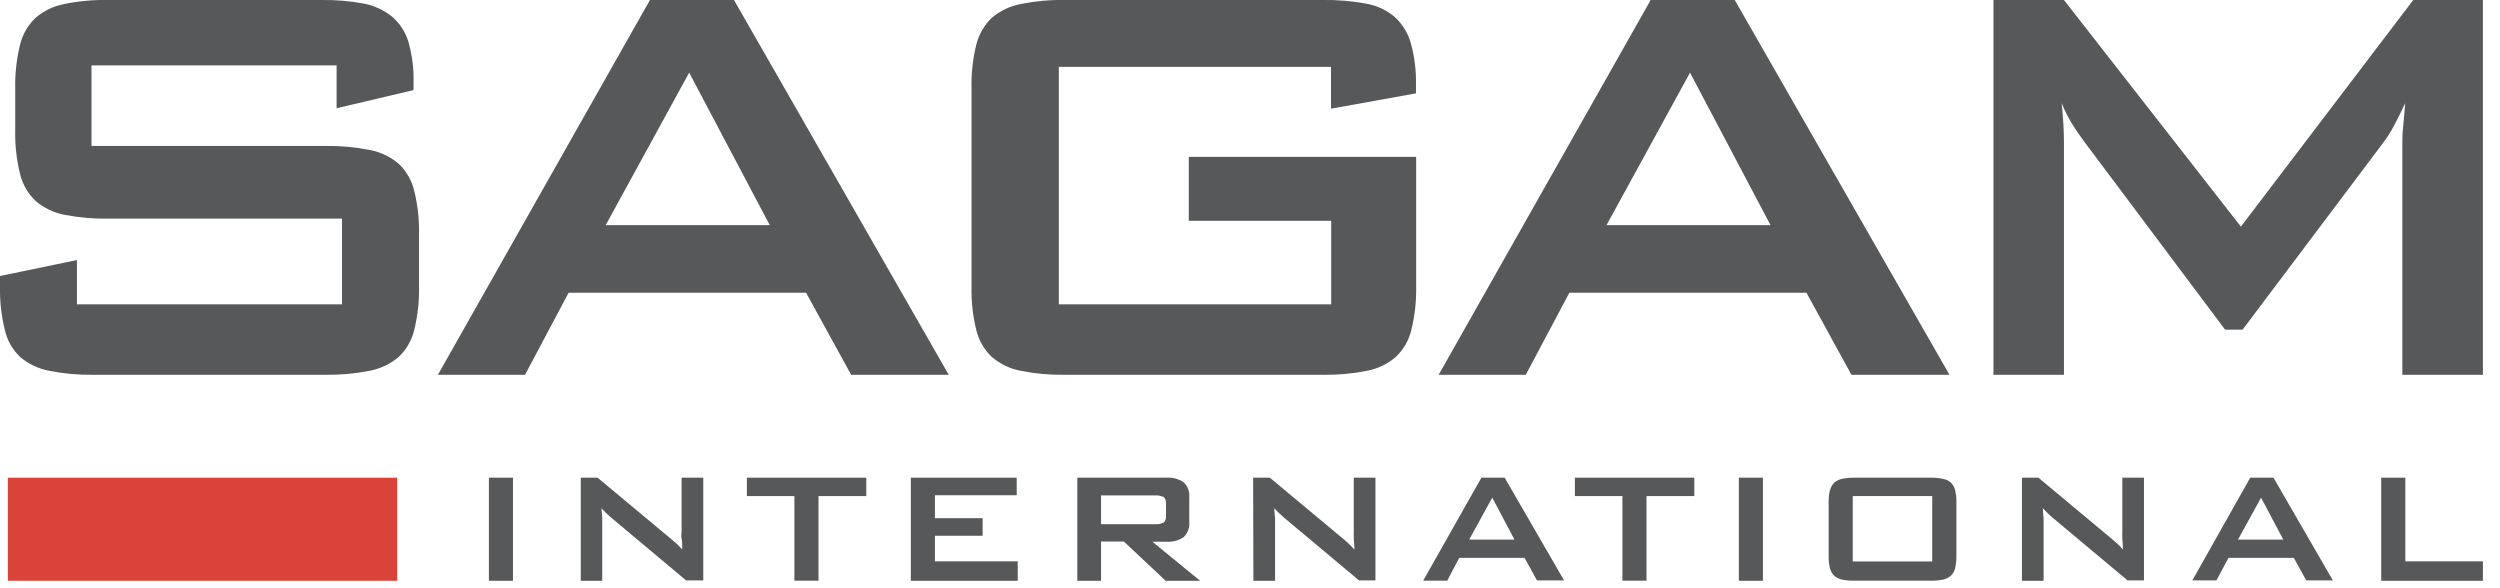
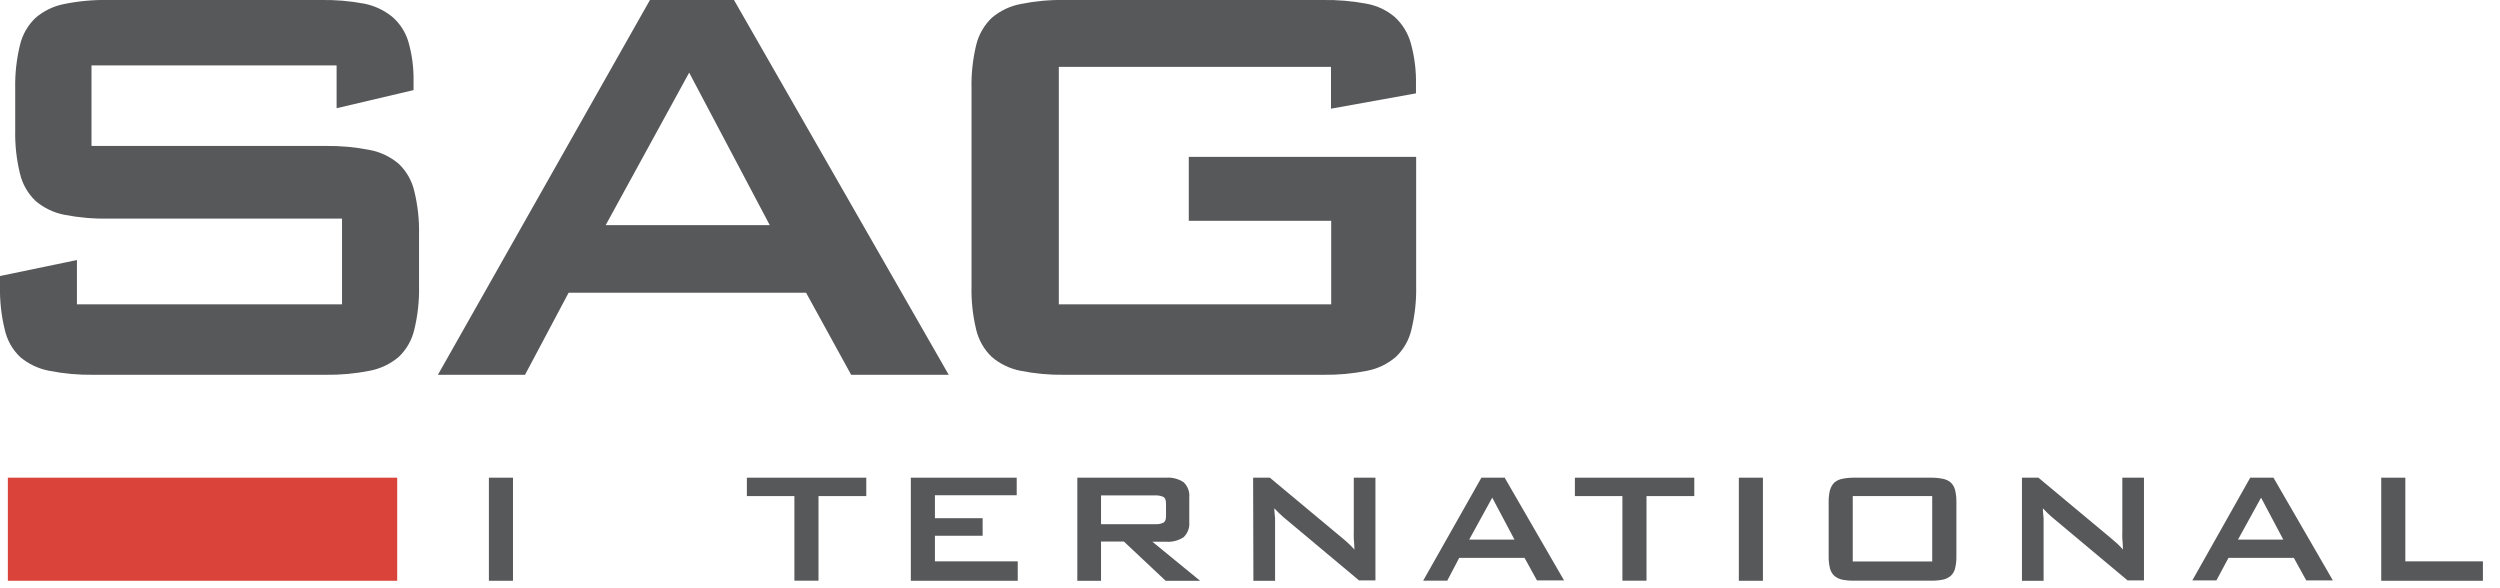
<svg xmlns="http://www.w3.org/2000/svg" width="136px" height="32px" viewBox="0 0 136 32">
  <title>Logo</title>
  <g id="Homepage" stroke="none" stroke-width="1" fill="none" fill-rule="evenodd">
    <g id="homepage-3" transform="translate(-40, -24)">
      <g id="Navigation/Header">
        <g id="Logo/Landscape/Simple" transform="translate(40, 24)">
          <g>
            <path d="M4.978,3.556 L4.978,7.939 L17.702,7.939 C18.51,7.928 19.316,8.001 20.109,8.157 C20.692,8.268 21.236,8.527 21.689,8.909 C22.111,9.31 22.405,9.826 22.537,10.392 C22.726,11.167 22.813,11.962 22.796,12.759 L22.796,15.568 C22.813,16.365 22.726,17.161 22.537,17.935 C22.405,18.502 22.111,19.018 21.689,19.418 C21.236,19.801 20.692,20.06 20.109,20.17 C19.316,20.327 18.51,20.4 17.702,20.389 L5.079,20.389 C4.271,20.4 3.464,20.327 2.672,20.17 C2.089,20.06 1.545,19.801 1.092,19.418 C0.674,19.017 0.385,18.501 0.259,17.935 C0.07,17.161 -0.017,16.365 -9.02056208e-16,15.568 L-9.02056208e-16,15.015 L4.185,14.146 L4.185,16.554 L18.606,16.554 L18.606,11.891 L5.907,11.891 C5.098,11.908 4.289,11.838 3.495,11.683 C2.919,11.57 2.382,11.311 1.935,10.931 C1.515,10.529 1.22,10.014 1.087,9.448 C0.897,8.672 0.81,7.874 0.828,7.076 L0.828,4.82 C0.811,4.022 0.898,3.224 1.087,2.448 C1.22,1.884 1.515,1.37 1.935,0.97 C2.381,0.588 2.918,0.329 3.495,0.218 C4.282,0.058 5.084,-0.015 5.887,2.12069945e-15 L17.463,2.12069945e-15 C18.25,-0.013 19.036,0.053 19.81,0.198 C20.368,0.308 20.89,0.552 21.333,0.909 C21.757,1.274 22.066,1.754 22.222,2.291 C22.422,2.998 22.514,3.73 22.497,4.465 L22.497,4.902 L18.311,5.887 L18.311,3.556 L4.978,3.556 Z" id="Path" fill="#57585A" fill-rule="nonzero" />
            <path d="M35.357,0 L39.929,0 L51.611,20.389 L46.303,20.389 L43.85,15.924 L30.933,15.924 L28.561,20.389 L23.822,20.389 L35.357,0 Z M41.874,12.246 L37.491,3.952 L32.95,12.246 L41.874,12.246 Z" id="Shape" fill="#57585A" fill-rule="nonzero" />
            <path d="M57.6,3.637 L57.6,16.554 L72.417,16.554 L72.417,12.013 L64.67,12.013 L64.67,8.533 L77.039,8.533 L77.039,15.568 C77.056,16.365 76.969,17.161 76.78,17.935 C76.648,18.502 76.353,19.018 75.931,19.418 C75.486,19.8 74.948,20.06 74.372,20.17 C73.585,20.328 72.783,20.401 71.98,20.389 L57.905,20.389 C57.103,20.401 56.303,20.328 55.517,20.17 C54.94,20.059 54.401,19.8 53.953,19.418 C53.533,19.016 53.239,18.501 53.105,17.935 C52.917,17.161 52.832,16.365 52.851,15.568 L52.851,4.82 C52.832,4.022 52.918,3.225 53.105,2.448 C53.241,1.885 53.535,1.372 53.953,0.97 C54.403,0.587 54.946,0.327 55.528,0.218 C56.31,0.059 57.107,-0.014 57.905,-5.07623457e-16 L71.97,-5.07623457e-16 C72.758,-0.012 73.546,0.054 74.321,0.198 C74.897,0.298 75.436,0.55 75.881,0.93 C76.297,1.314 76.597,1.806 76.749,2.352 C76.953,3.091 77.047,3.856 77.029,4.622 L77.029,5.079 L72.406,5.912 L72.406,3.637 L57.6,3.637 Z" id="Path" fill="#57585A" fill-rule="nonzero" />
-             <path d="M89.798,0 L94.37,0 L106.052,20.389 L100.719,20.389 L98.27,15.924 L85.374,15.924 L83.002,20.389 L78.263,20.389 L89.798,0 Z M96.315,12.246 L91.937,3.952 L87.396,12.246 L96.315,12.246 Z" id="Shape" fill="#57585A" fill-rule="nonzero" />
-             <path d="M108.444,0 L112.279,0 L121.905,12.328 L131.281,0 L135.07,0 L135.07,20.389 L130.687,20.389 L130.687,7.782 C130.687,7.573 130.687,7.274 130.728,6.933 C130.768,6.593 130.794,6.136 130.844,5.613 C130.636,6.06 130.428,6.466 130.235,6.837 C130.067,7.154 129.875,7.458 129.661,7.746 L121.996,17.935 L121.046,17.935 L113.382,7.705 C113.148,7.39 112.919,7.06 112.711,6.715 C112.494,6.365 112.309,5.996 112.157,5.613 C112.239,6.425 112.279,7.137 112.279,7.782 L112.279,20.389 L108.444,20.389 L108.444,0 Z" id="Path" fill="#57585A" fill-rule="nonzero" />
            <rect id="Rectangle" fill="#D9433A" fill-rule="nonzero" x="0.427" y="25.986" width="21.181" height="5.608" />
            <rect id="Rectangle" fill="#57585A" fill-rule="nonzero" x="26.596" y="25.986" width="1.31" height="5.608" />
-             <path d="M31.594,25.986 L32.508,25.986 L36.47,29.288 C36.587,29.384 36.698,29.476 36.805,29.577 C36.915,29.678 37.018,29.784 37.115,29.897 C37.115,29.663 37.115,29.465 37.079,29.303 C37.044,29.14 37.079,29.018 37.079,28.927 L37.079,25.986 L38.258,25.986 L38.258,31.573 L37.323,31.573 L33.189,28.109 L32.955,27.891 C32.879,27.82 32.797,27.738 32.716,27.652 C32.74,27.869 32.755,28.052 32.762,28.201 C32.762,28.353 32.762,28.465 32.762,28.546 L32.762,31.594 L31.594,31.594 L31.594,25.986 Z" id="Path" fill="#57585A" fill-rule="nonzero" />
            <polygon id="Path" fill="#57585A" fill-rule="nonzero" points="44.526 31.589 43.215 31.589 43.215 26.987 40.63 26.987 40.63 25.986 47.126 25.986 47.126 26.987 44.526 26.987" />
            <polygon id="Path" fill="#57585A" fill-rule="nonzero" points="49.549 25.986 55.309 25.986 55.309 26.941 50.86 26.941 50.86 28.19 53.455 28.19 53.455 29.145 50.86 29.145 50.86 30.537 55.365 30.537 55.365 31.594 49.549 31.594" />
            <path d="M58.606,25.986 L63.431,25.986 C63.77,25.96 64.108,26.047 64.391,26.235 C64.616,26.452 64.729,26.762 64.696,27.073 L64.696,28.389 C64.727,28.698 64.615,29.005 64.391,29.222 C64.108,29.409 63.77,29.497 63.431,29.47 L62.69,29.47 L65.285,31.594 L63.411,31.594 L61.14,29.46 L59.896,29.46 L59.896,31.594 L58.606,31.594 L58.606,25.986 Z M59.896,26.951 L59.896,28.516 L62.842,28.516 C62.995,28.526 63.149,28.498 63.289,28.434 C63.385,28.383 63.431,28.262 63.431,28.074 L63.431,27.398 C63.431,27.21 63.385,27.088 63.289,27.032 C63.148,26.971 62.995,26.943 62.842,26.951 L59.896,26.951 Z" id="Shape" fill="#57585A" fill-rule="nonzero" />
            <path d="M68.17,25.986 L69.079,25.986 L73.041,29.288 C73.158,29.384 73.265,29.476 73.371,29.577 C73.481,29.678 73.584,29.784 73.681,29.897 C73.681,29.663 73.656,29.465 73.646,29.303 C73.636,29.14 73.646,29.018 73.646,28.927 L73.646,25.986 L74.824,25.986 L74.824,31.573 L73.93,31.573 L69.79,28.109 L69.557,27.891 C69.481,27.82 69.404,27.738 69.323,27.652 C69.323,27.87 69.359,28.053 69.364,28.201 C69.369,28.348 69.364,28.465 69.364,28.546 L69.364,31.594 L68.185,31.594 L68.17,25.986 Z" id="Path" fill="#57585A" fill-rule="nonzero" />
            <path d="M80.589,25.986 L81.854,25.986 L85.084,31.573 L83.611,31.573 L82.936,30.349 L79.38,30.349 L78.73,31.589 L77.42,31.589 L80.589,25.986 Z M82.387,29.354 L81.178,27.073 L79.924,29.354 L82.387,29.354 Z" id="Shape" fill="#57585A" fill-rule="nonzero" />
            <polygon id="Path" fill="#57585A" fill-rule="nonzero" points="89.57 31.589 88.259 31.589 88.259 26.987 85.674 26.987 85.674 25.986 92.17 25.986 92.17 26.987 89.57 26.987" />
            <rect id="Rectangle" fill="#57585A" fill-rule="nonzero" x="94.593" y="25.986" width="1.31" height="5.608" />
            <path d="M99.556,26.657 C99.596,26.503 99.676,26.362 99.789,26.25 C99.913,26.146 100.062,26.076 100.221,26.047 C100.438,26.003 100.66,25.982 100.881,25.986 L105.031,25.986 C105.253,25.982 105.474,26.003 105.691,26.047 C105.851,26.076 106,26.146 106.123,26.25 C106.238,26.361 106.319,26.502 106.357,26.657 C106.408,26.871 106.432,27.091 106.428,27.312 L106.428,30.268 C106.432,30.487 106.408,30.705 106.357,30.918 C106.32,31.073 106.239,31.215 106.123,31.324 C105.999,31.429 105.85,31.5 105.691,31.533 C105.474,31.575 105.253,31.594 105.031,31.589 L100.876,31.589 C100.655,31.594 100.433,31.575 100.216,31.533 C100.057,31.5 99.909,31.429 99.784,31.324 C99.67,31.213 99.589,31.073 99.55,30.918 C99.499,30.705 99.476,30.487 99.479,30.268 L99.479,27.312 C99.476,27.091 99.499,26.871 99.55,26.657 M105.112,26.987 L100.79,26.987 L100.79,30.542 L105.112,30.542 L105.112,26.987 Z" id="Shape" fill="#57585A" fill-rule="nonzero" />
            <path d="M109.994,25.986 L110.888,25.986 L114.85,29.288 C114.966,29.384 115.073,29.476 115.18,29.577 C115.289,29.678 115.393,29.784 115.49,29.897 C115.49,29.663 115.464,29.465 115.454,29.303 C115.444,29.14 115.454,29.018 115.454,28.927 L115.454,25.986 L116.632,25.986 L116.632,31.573 L115.738,31.573 L111.599,28.109 L111.365,27.891 C111.289,27.82 111.213,27.738 111.131,27.652 C111.131,27.87 111.167,28.053 111.172,28.201 C111.177,28.348 111.172,28.465 111.172,28.546 L111.172,31.594 L109.994,31.594 L109.994,25.986 Z" id="Path" fill="#57585A" fill-rule="nonzero" />
            <path d="M122.413,25.986 L123.677,25.986 L126.908,31.573 L125.46,31.573 L124.785,30.349 L121.229,30.349 L120.574,31.573 L119.263,31.573 L122.413,25.986 Z M124.211,29.354 L123.002,27.073 L121.747,29.354 L124.211,29.354 Z" id="Shape" fill="#57585A" fill-rule="nonzero" />
            <polygon id="Path" fill="#57585A" fill-rule="nonzero" points="129.539 25.986 130.85 25.986 130.85 30.537 135.07 30.537 135.07 31.594 129.539 31.594" />
          </g>
        </g>
      </g>
    </g>
  </g>
</svg>